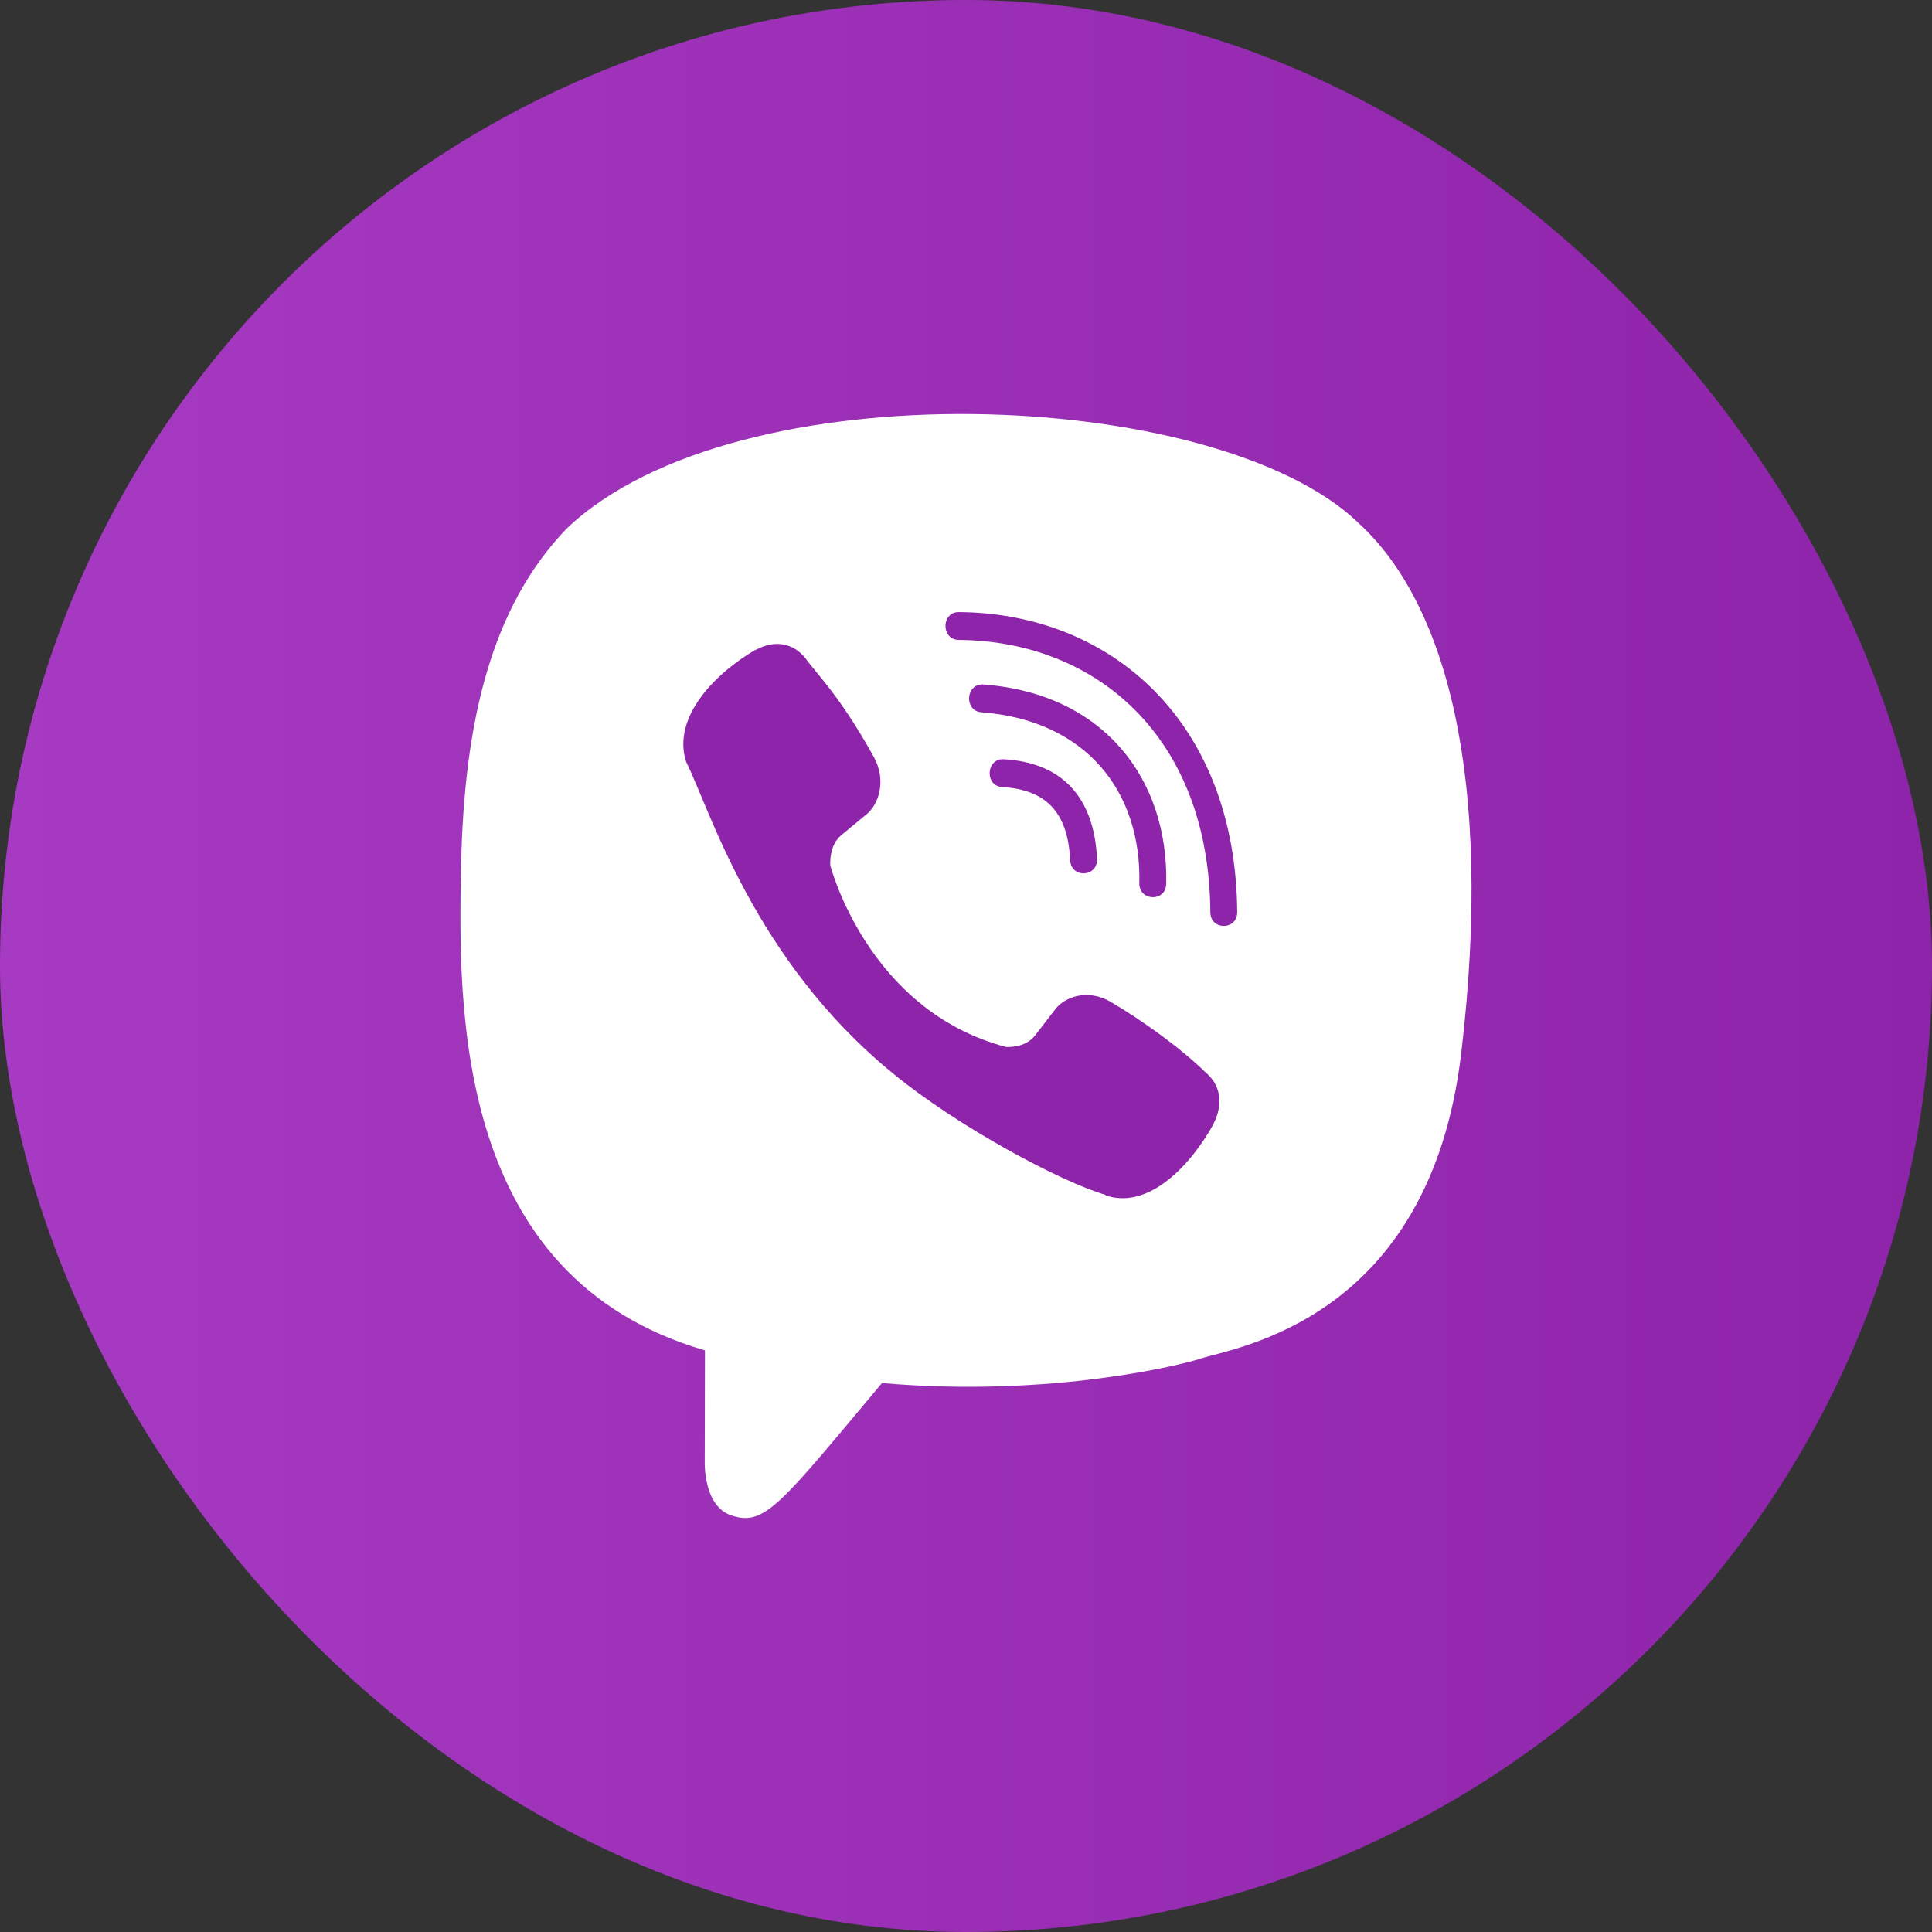
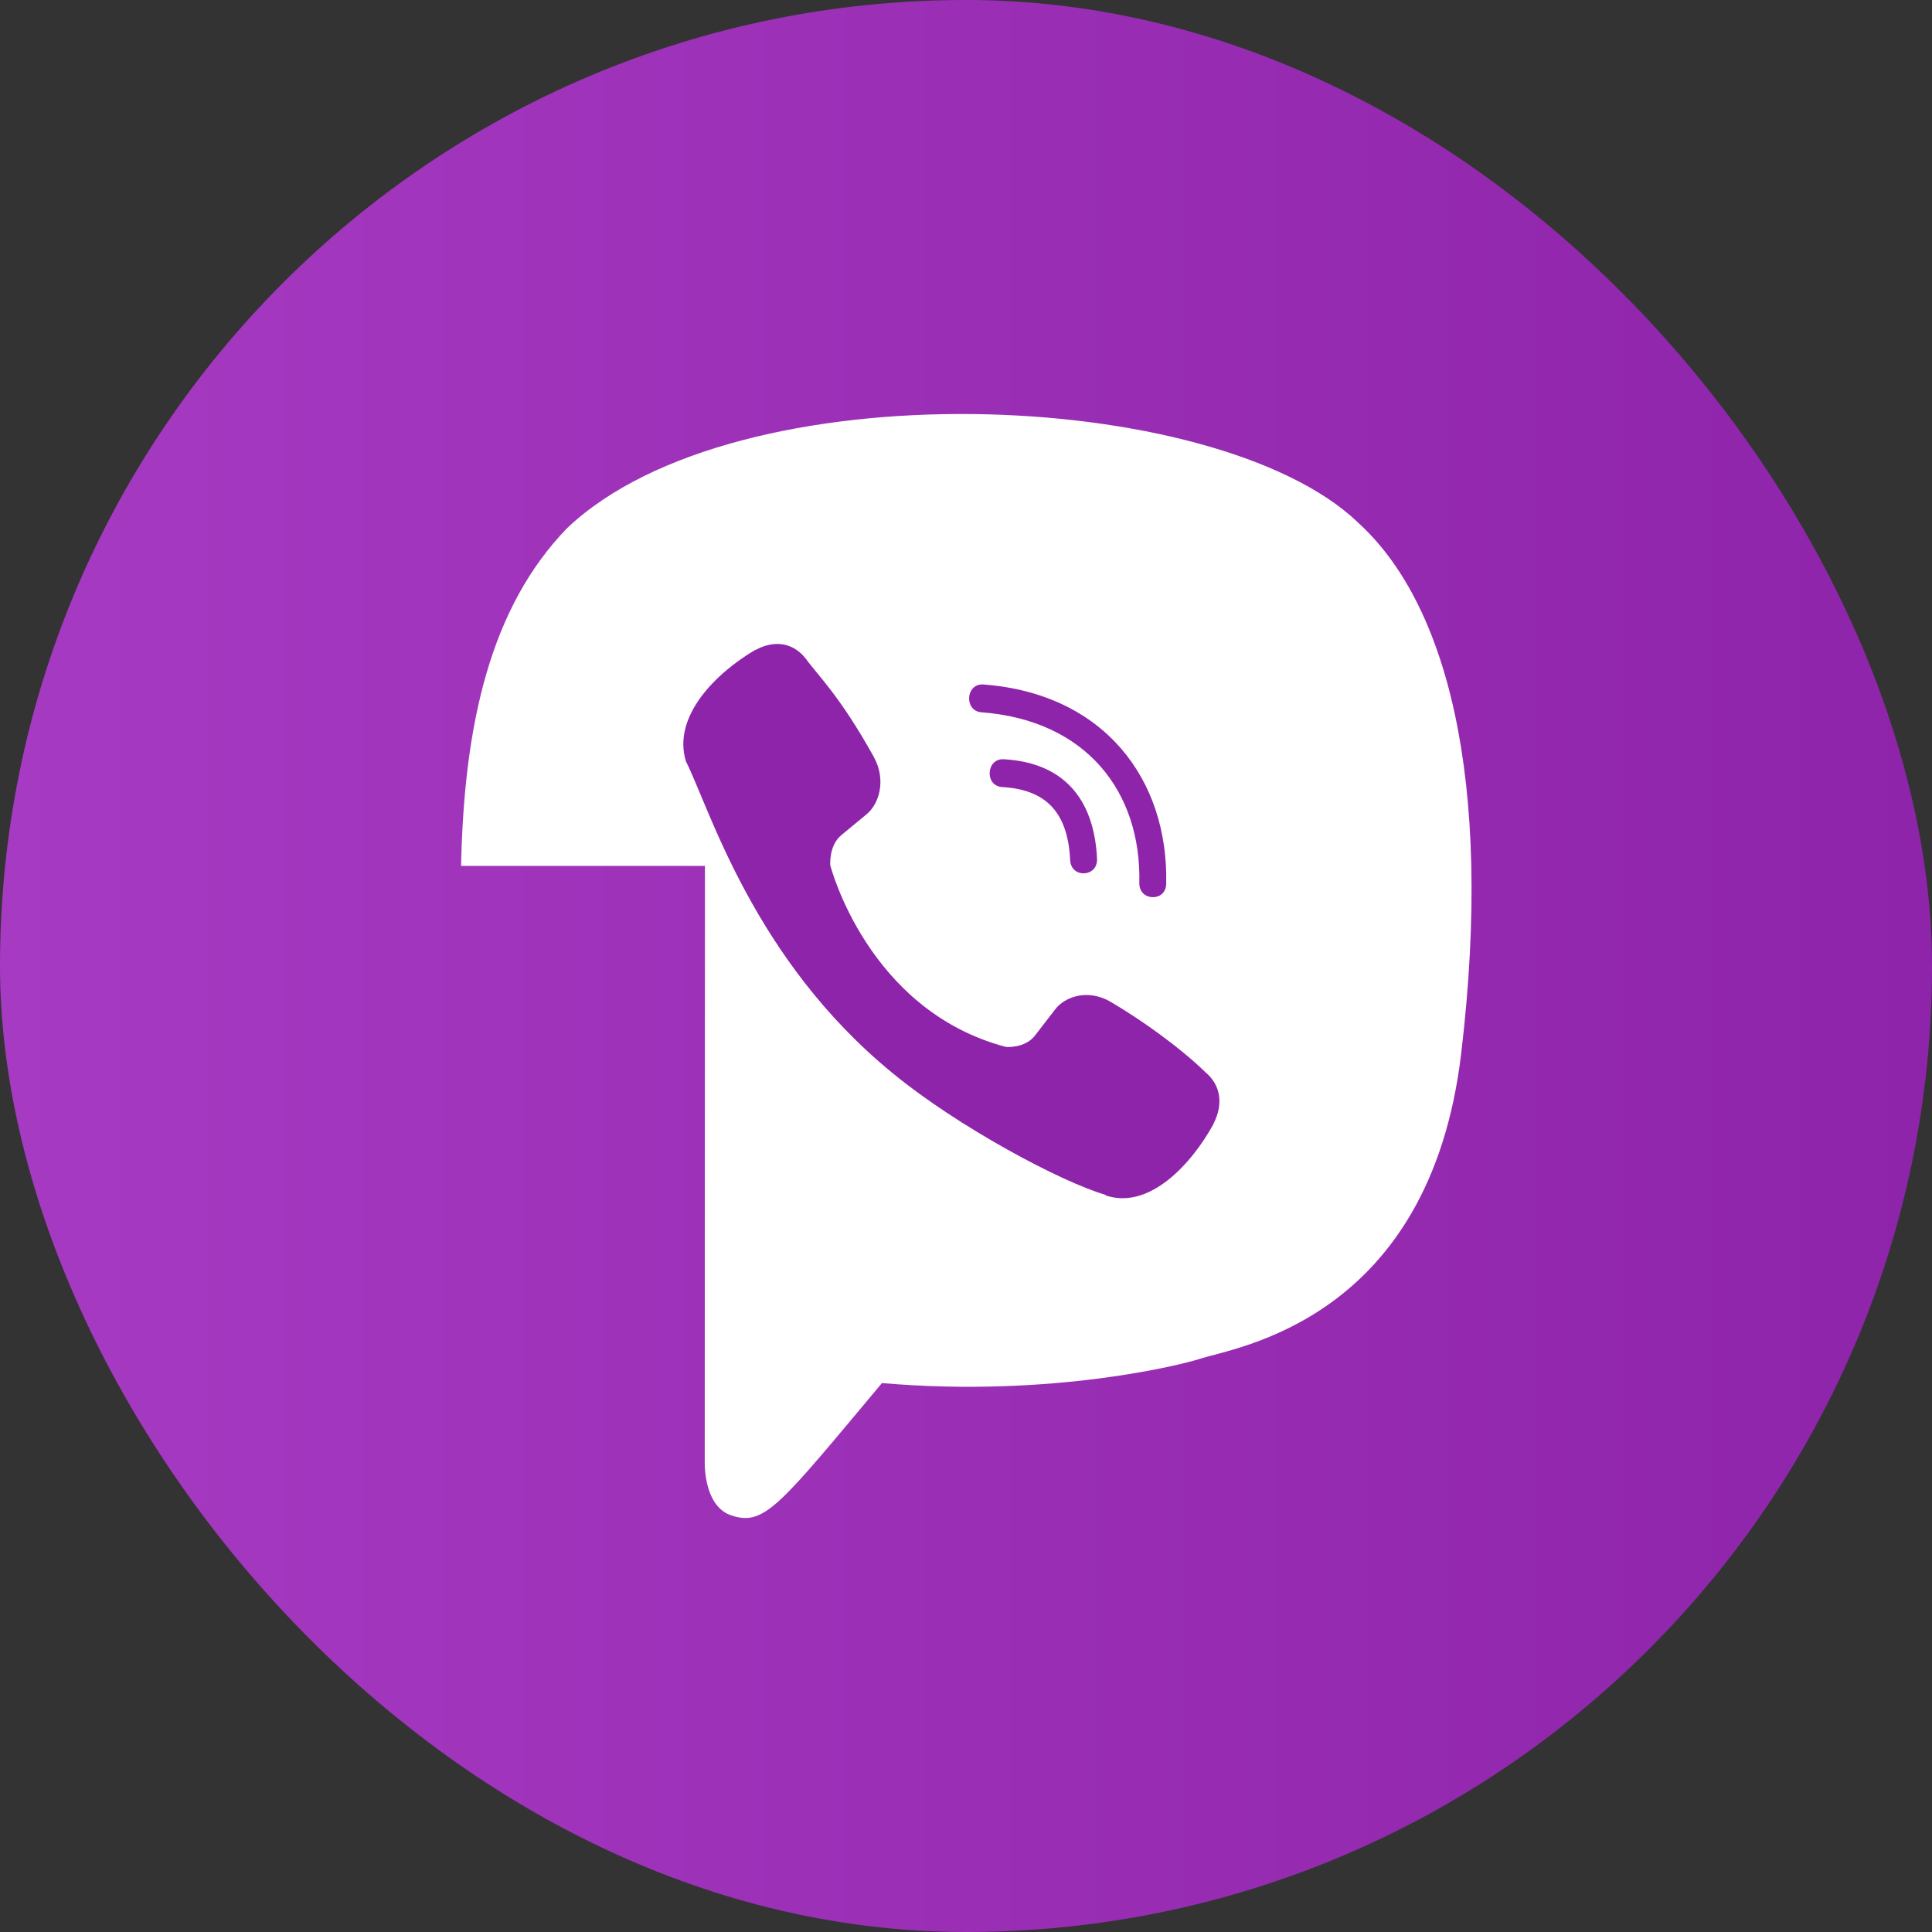
<svg xmlns="http://www.w3.org/2000/svg" width="70" height="70" viewBox="0 0 70 70" fill="none">
  <rect x="0" y="0" width="70" height="70" fill="#333333" stroke="none" />
  <rect width="70" height="70" rx="35" fill="url(#paint0_linear_812_12)" />
-   <path d="M52.943 38.157C54.135 28.12 52.37 21.784 49.186 18.919L49.188 18.917C44.049 14.023 26.694 13.299 20.546 19.137C17.785 21.992 16.813 26.184 16.706 31.373C16.6 36.563 16.473 46.286 25.534 48.924H25.542L25.534 52.952C25.534 52.952 25.472 54.584 26.515 54.912C27.707 55.298 28.246 54.541 31.955 50.111C38.156 50.649 42.918 49.417 43.46 49.237C44.712 48.817 51.797 47.88 52.943 38.157Z" fill="white" />
-   <path d="M34.737 22.177C34.096 22.177 34.096 23.176 34.737 23.185C39.711 23.223 43.808 26.69 43.853 33.049C43.853 33.72 44.835 33.712 44.827 33.041C44.774 26.189 40.299 22.216 34.737 22.177Z" fill="#8E24AA" />
+   <path d="M52.943 38.157C54.135 28.12 52.37 21.784 49.186 18.919L49.188 18.917C44.049 14.023 26.694 13.299 20.546 19.137C17.785 21.992 16.813 26.184 16.706 31.373H25.542L25.534 52.952C25.534 52.952 25.472 54.584 26.515 54.912C27.707 55.298 28.246 54.541 31.955 50.111C38.156 50.649 42.918 49.417 43.46 49.237C44.712 48.817 51.797 47.88 52.943 38.157Z" fill="white" />
  <path d="M41.28 31.995C41.265 32.658 42.246 32.69 42.254 32.019C42.336 28.24 40.006 25.128 35.628 24.8C34.987 24.753 34.92 25.761 35.56 25.807C39.357 26.096 41.356 28.687 41.28 31.995ZM40.231 36.293C39.408 35.817 38.571 36.113 38.224 36.581L37.5 37.519C37.132 37.995 36.444 37.932 36.444 37.932C31.425 36.605 30.083 31.353 30.083 31.353C30.083 31.353 30.021 30.642 30.481 30.26L31.387 29.511C31.84 29.151 32.126 28.285 31.665 27.434C30.433 25.208 29.605 24.44 29.184 23.851C28.741 23.296 28.075 23.171 27.382 23.546H27.367C25.927 24.389 24.35 25.966 24.854 27.589C25.715 29.301 27.297 34.758 32.34 38.881C34.709 40.831 38.459 42.829 40.051 43.29L40.066 43.314C41.635 43.837 43.16 42.198 43.974 40.714V40.703C44.336 39.985 44.216 39.306 43.688 38.861C42.752 37.948 41.34 36.941 40.231 36.293Z" fill="#8E24AA" />
  <path d="M36.314 28.517C37.915 28.61 38.691 29.446 38.774 31.163C38.804 31.834 39.778 31.787 39.748 31.116C39.641 28.875 38.472 27.626 36.368 27.509C35.727 27.471 35.666 28.478 36.314 28.517Z" fill="#8E24AA" />
  <defs>
    <linearGradient id="paint0_linear_812_12" x1="0" y1="35" x2="70" y2="35" gradientUnits="userSpaceOnUse">
      <stop stop-color="#A63AC2" />
      <stop offset="1" stop-color="#8E24AA" />
    </linearGradient>
  </defs>
</svg>